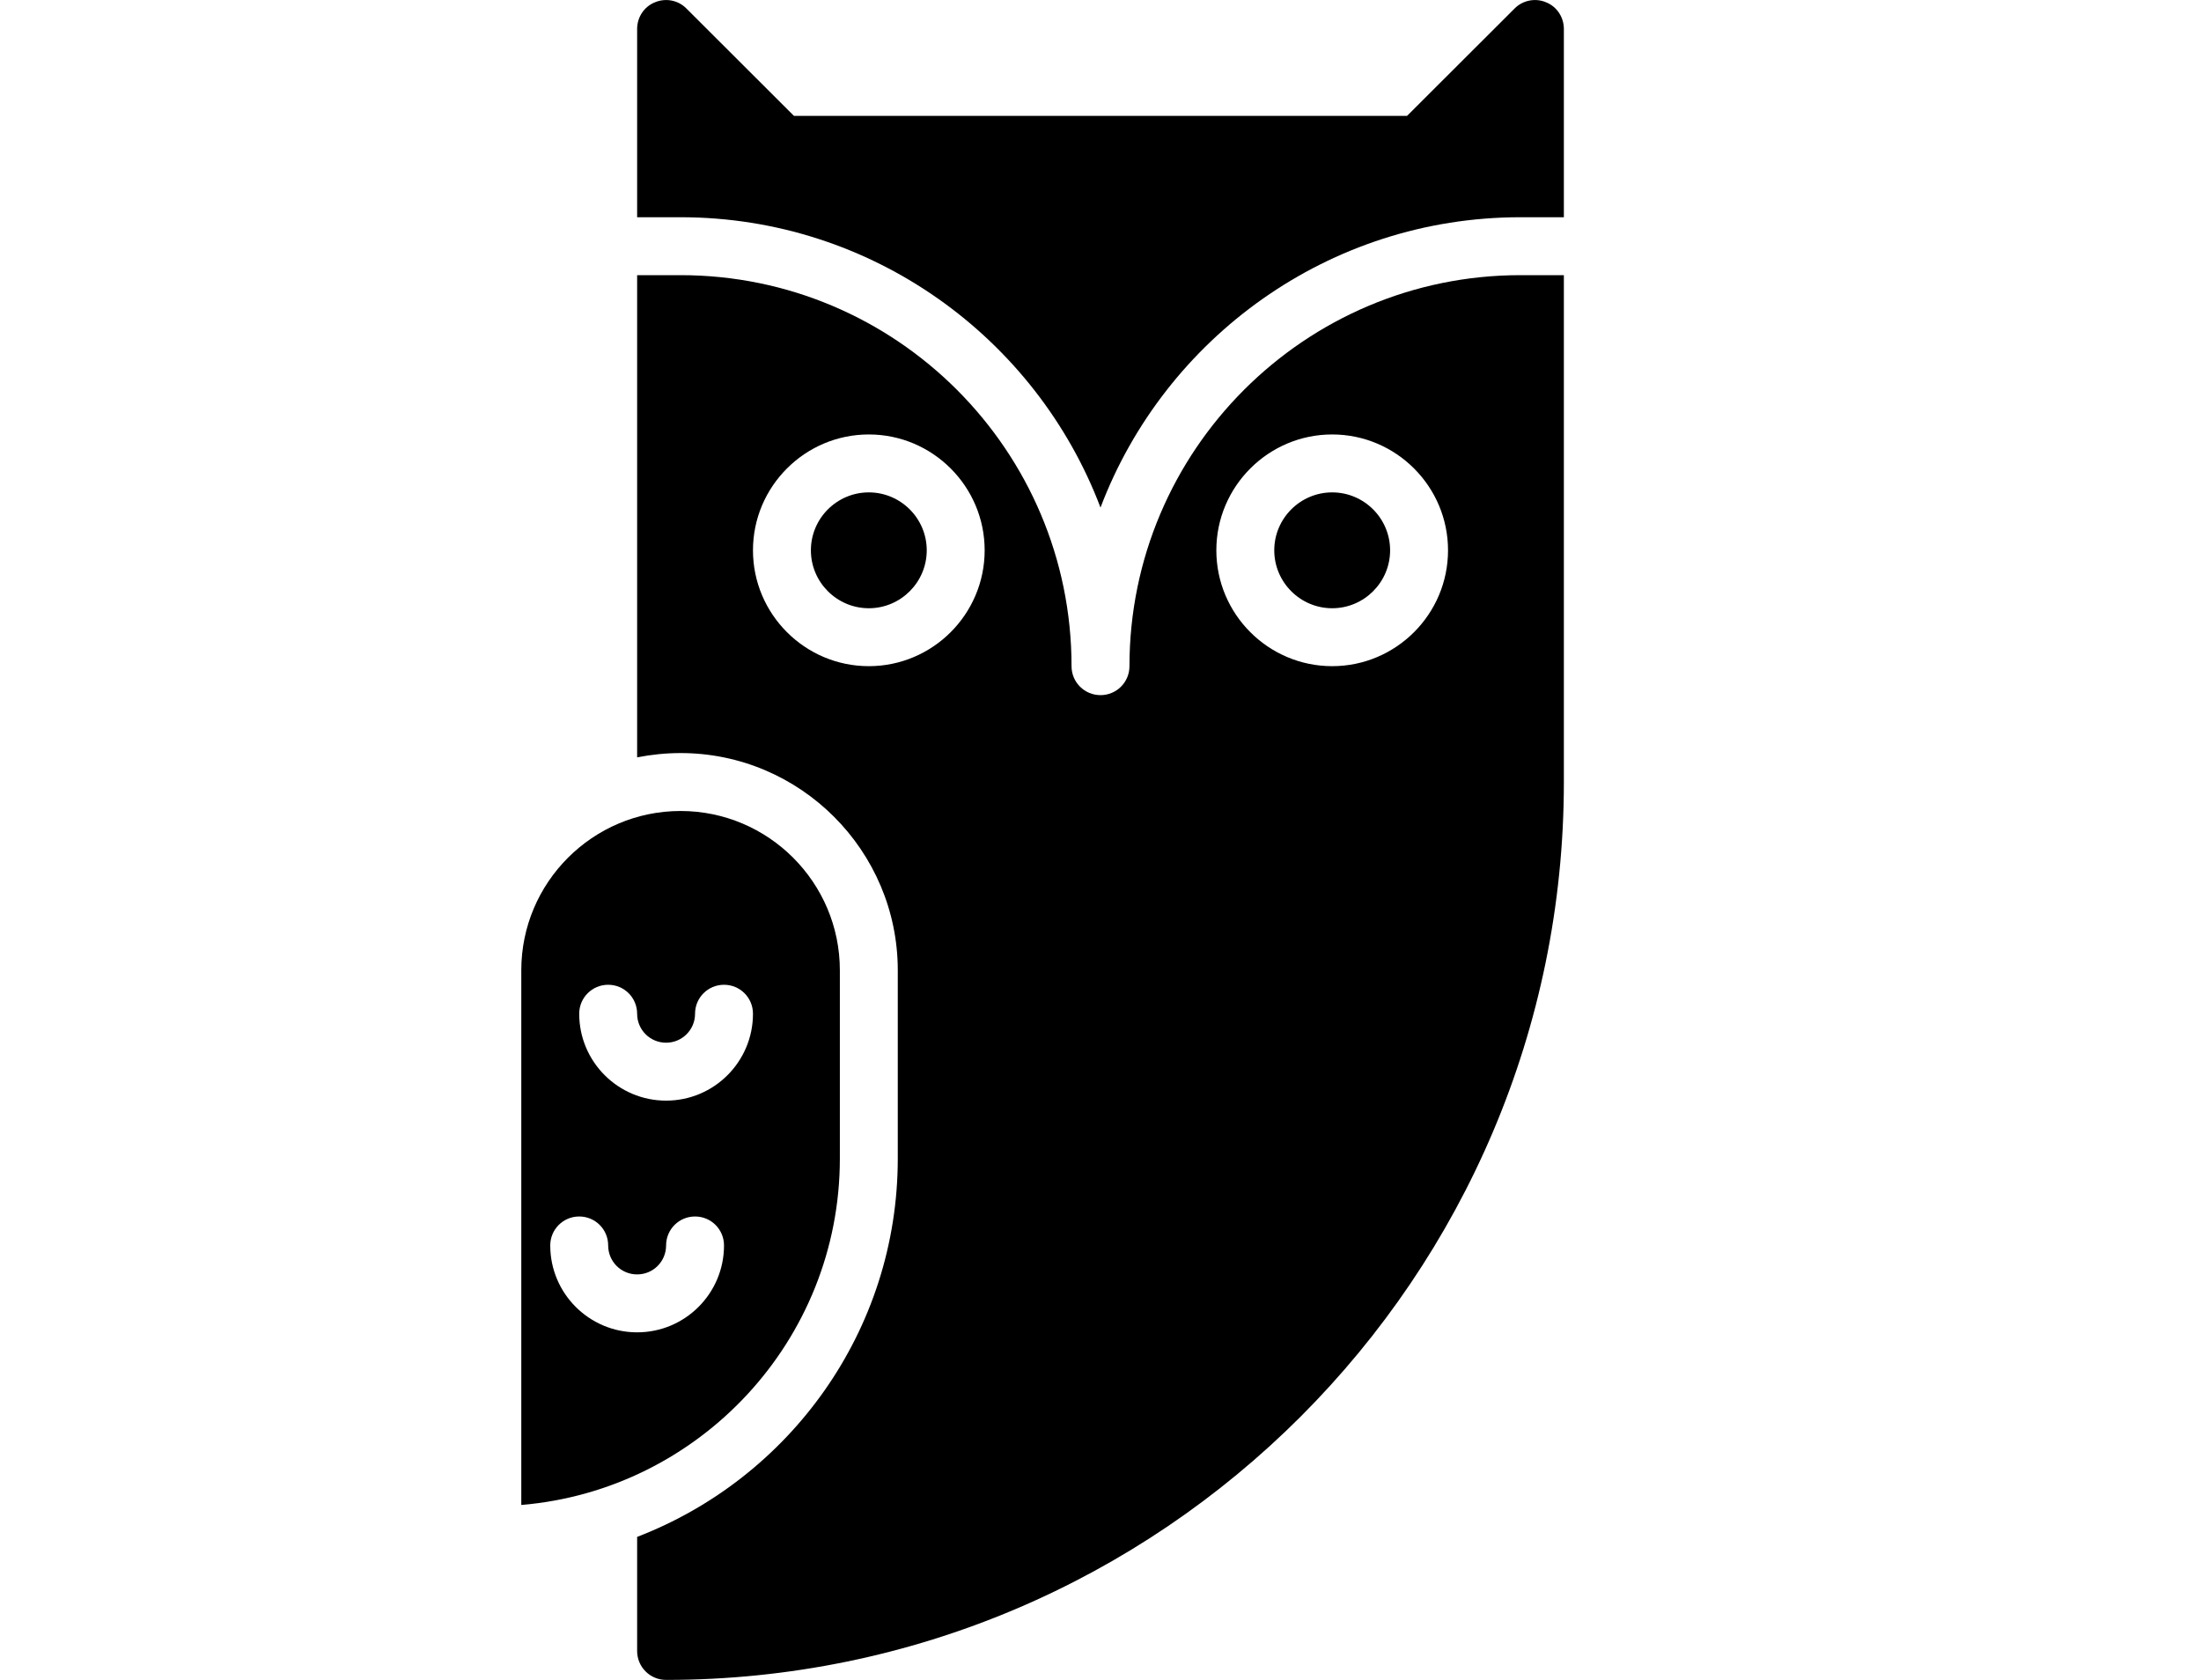
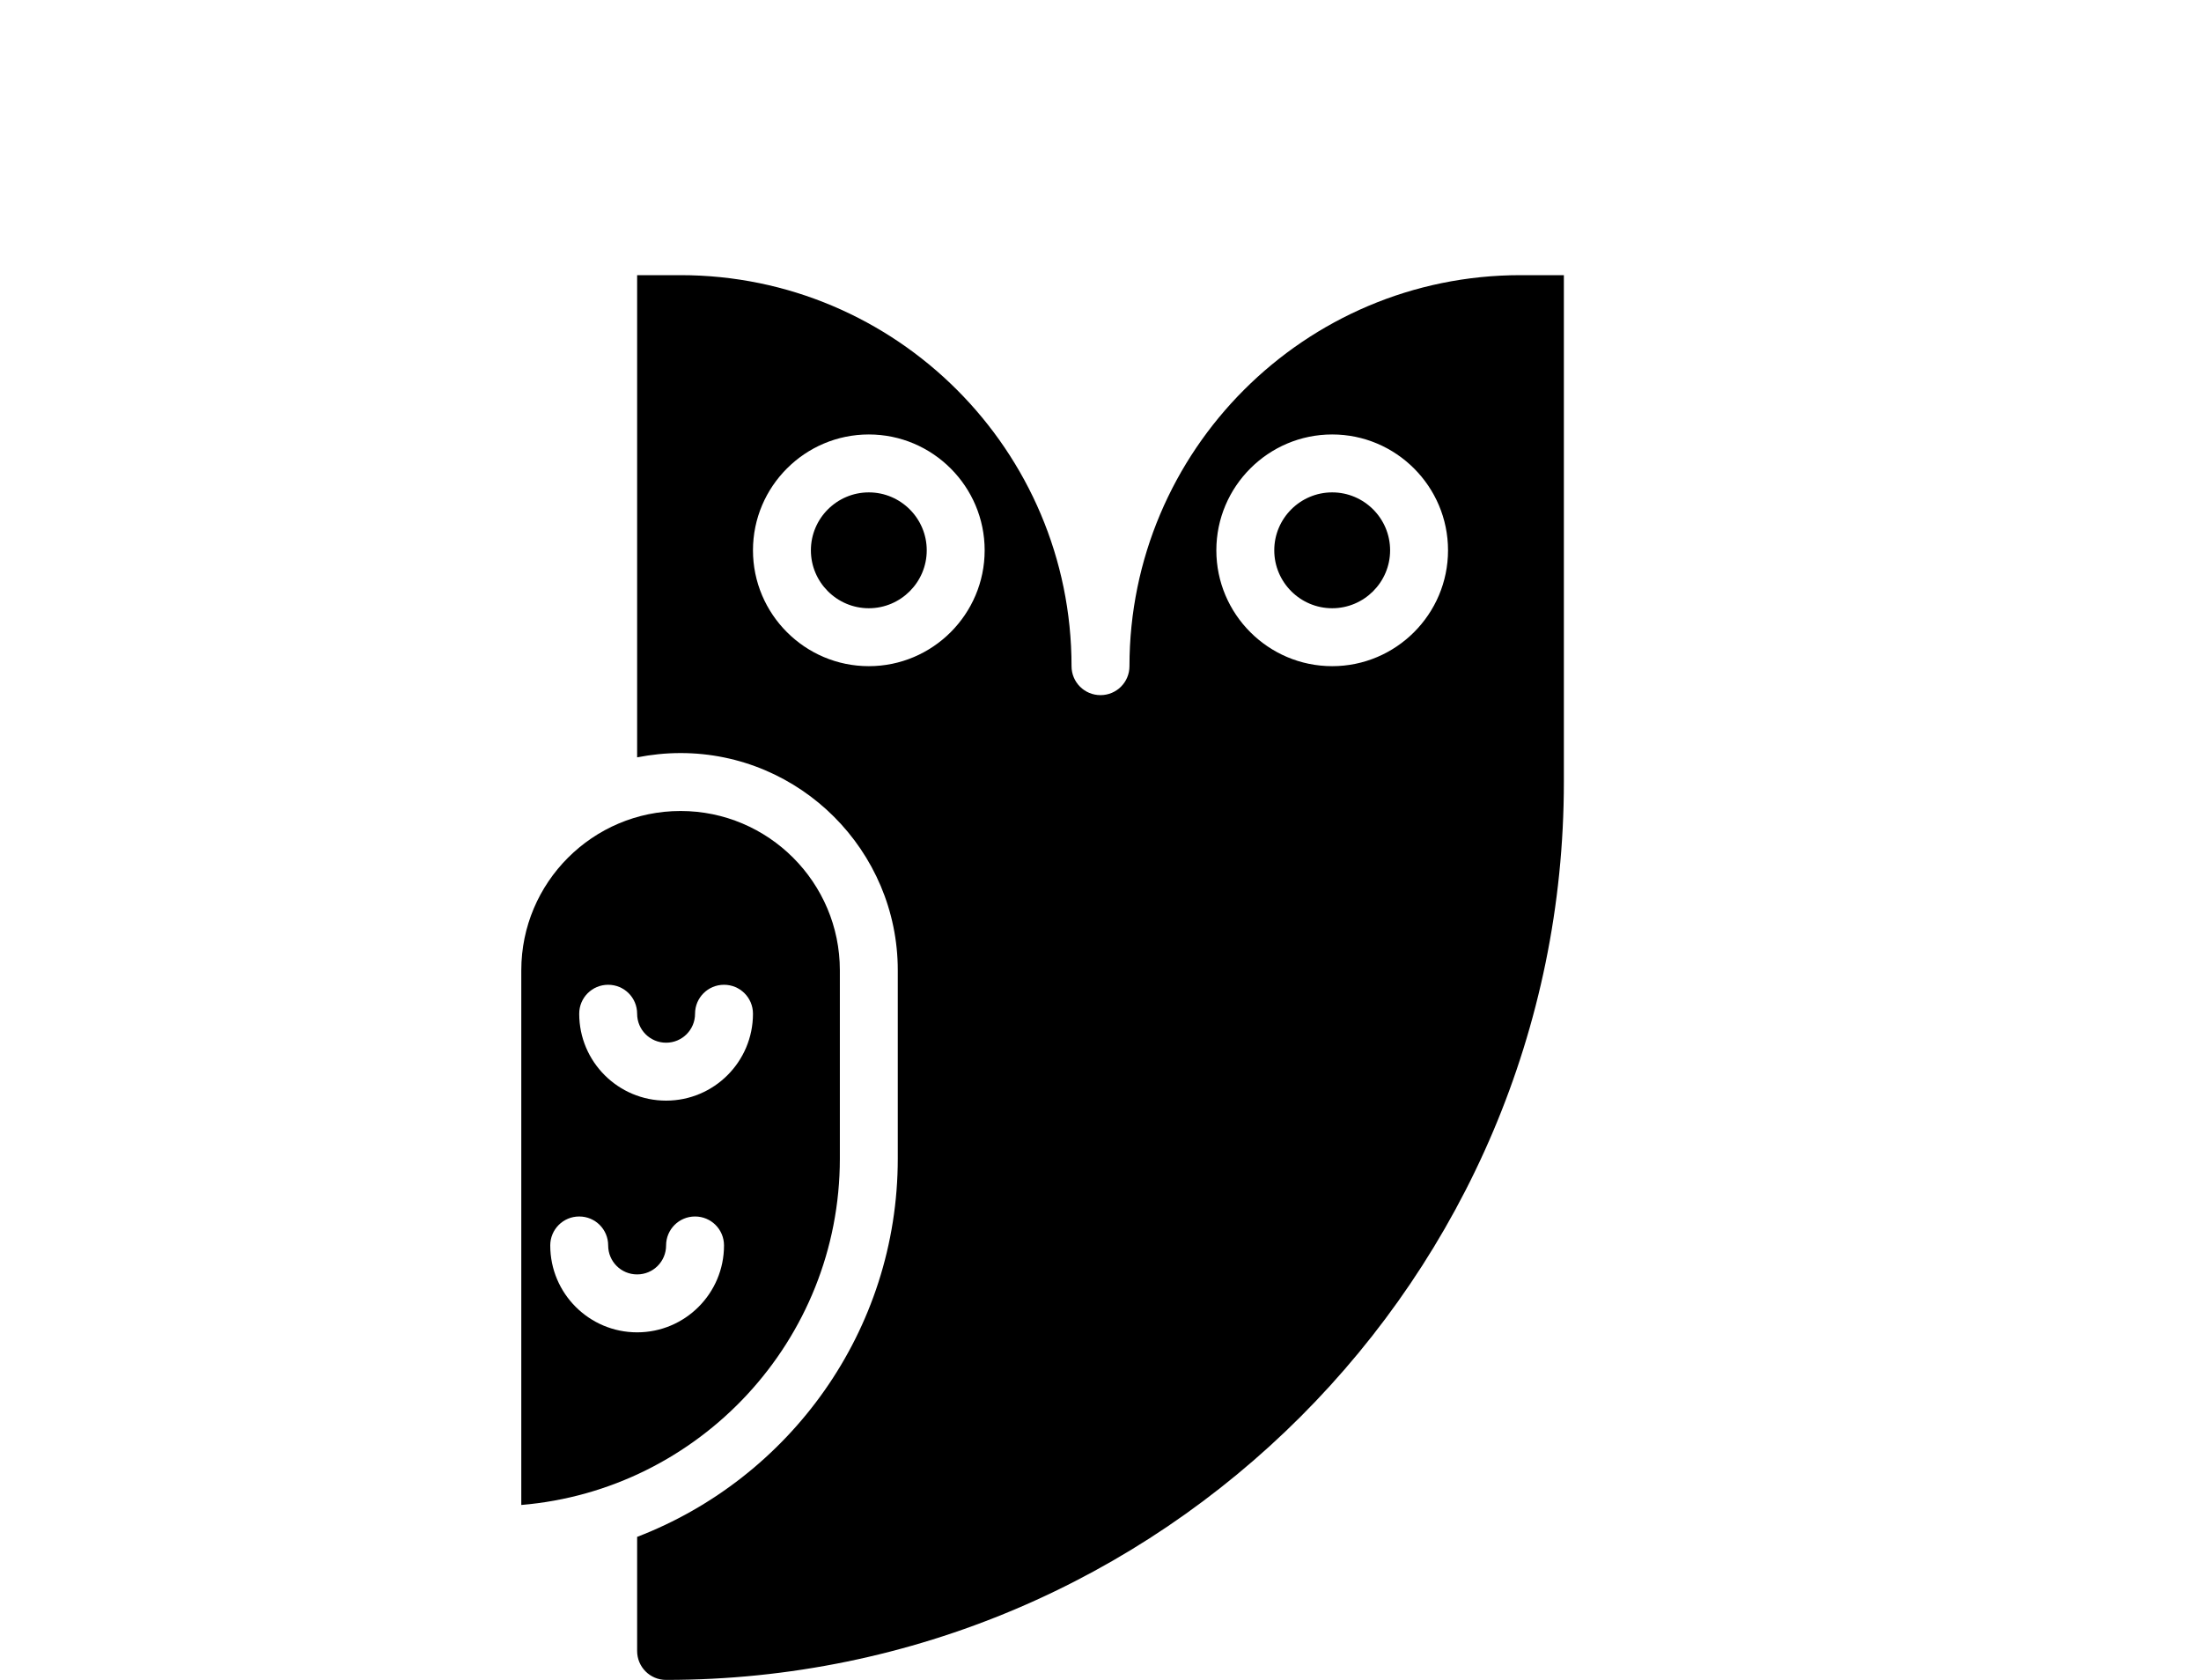
<svg xmlns="http://www.w3.org/2000/svg" width="38pt" height="29pt" viewBox="22 15 16 29" version="1.1">
  <style>
    .logo { fill: #000000; }
    @media (prefers-color-scheme: dark) {
      .logo { fill: #ffffff; }
    }
    @media (prefers-color-scheme: light) {
      .logo { fill: #000000; }
    }
  </style>
  <g id="surface1">
-     <path class="logo" d="M 22.75 18.75 C 26.059 18.75 28.891 20.836 30 23.762 C 31.109 20.836 33.941 18.75 37.25 18.75 L 38 18.75 L 38 15.5 C 38 15.297 37.879 15.113 37.691 15.039 C 37.508 14.961 37.289 15.004 37.148 15.148 L 35.293 17 L 24.707 17 L 22.852 15.148 C 22.711 15.004 22.496 14.961 22.309 15.039 C 22.121 15.113 22 15.297 22 15.5 L 22 18.75 L 22.75 18.75 " />
    <path class="logo" d="M 26 23.5 C 25.449 23.5 25 23.949 25 24.5 C 25 25.051 25.449 25.5 26 25.5 C 26.551 25.5 27 25.051 27 24.5 C 27 23.949 26.551 23.5 26 23.5 " />
    <path class="logo" d="M 22.5 34 C 21.672 34 21 33.328 21 32.5 C 21 32.223 21.223 32 21.5 32 C 21.777 32 22 32.223 22 32.5 C 22 32.777 22.223 33 22.5 33 C 22.777 33 23 32.777 23 32.5 C 23 32.223 23.223 32 23.5 32 C 23.777 32 24 32.223 24 32.5 C 24 33.328 23.328 34 22.5 34 Z M 22 38 C 21.172 38 20.5 37.328 20.5 36.5 C 20.5 36.223 20.723 36 21 36 C 21.277 36 21.5 36.223 21.5 36.5 C 21.5 36.777 21.723 37 22 37 C 22.277 37 22.5 36.777 22.5 36.5 C 22.5 36.223 22.723 36 23 36 C 23.277 36 23.5 36.223 23.5 36.5 C 23.5 37.328 22.828 38 22 38 Z M 25.5 35 L 25.5 31.75 C 25.5 30.234 24.266 29 22.75 29 C 21.234 29 20 30.234 20 31.75 L 20 40.98 C 23.074 40.723 25.5 38.141 25.5 35 " />
    <path class="logo" d="M 34 26.5 C 32.898 26.5 32 25.602 32 24.5 C 32 23.398 32.898 22.5 34 22.5 C 35.102 22.5 36 23.398 36 24.5 C 36 25.602 35.102 26.5 34 26.5 Z M 26 26.5 C 24.898 26.5 24 25.602 24 24.5 C 24 23.398 24.898 22.5 26 22.5 C 27.102 22.5 28 23.398 28 24.5 C 28 25.602 27.102 26.5 26 26.5 Z M 37.25 19.75 C 33.527 19.75 30.5 22.777 30.5 26.5 C 30.5 26.777 30.277 27 30 27 C 29.723 27 29.5 26.777 29.5 26.5 C 29.5 22.777 26.473 19.75 22.75 19.75 L 22 19.75 L 22 28.074 C 22.242 28.027 22.492 28 22.75 28 C 24.816 28 26.5 29.684 26.5 31.75 L 26.5 35 C 26.5 37.977 24.629 40.52 22 41.531 L 22 43.5 C 22 43.777 22.223 44 22.5 44 C 31.047 44 38 37.047 38 28.5 L 38 19.75 L 37.25 19.75 " />
    <path class="logo" d="M 34 23.5 C 33.449 23.5 33 23.949 33 24.5 C 33 25.051 33.449 25.5 34 25.5 C 34.551 25.5 35 25.051 35 24.5 C 35 23.949 34.551 23.5 34 23.5 " />
  </g>
</svg>